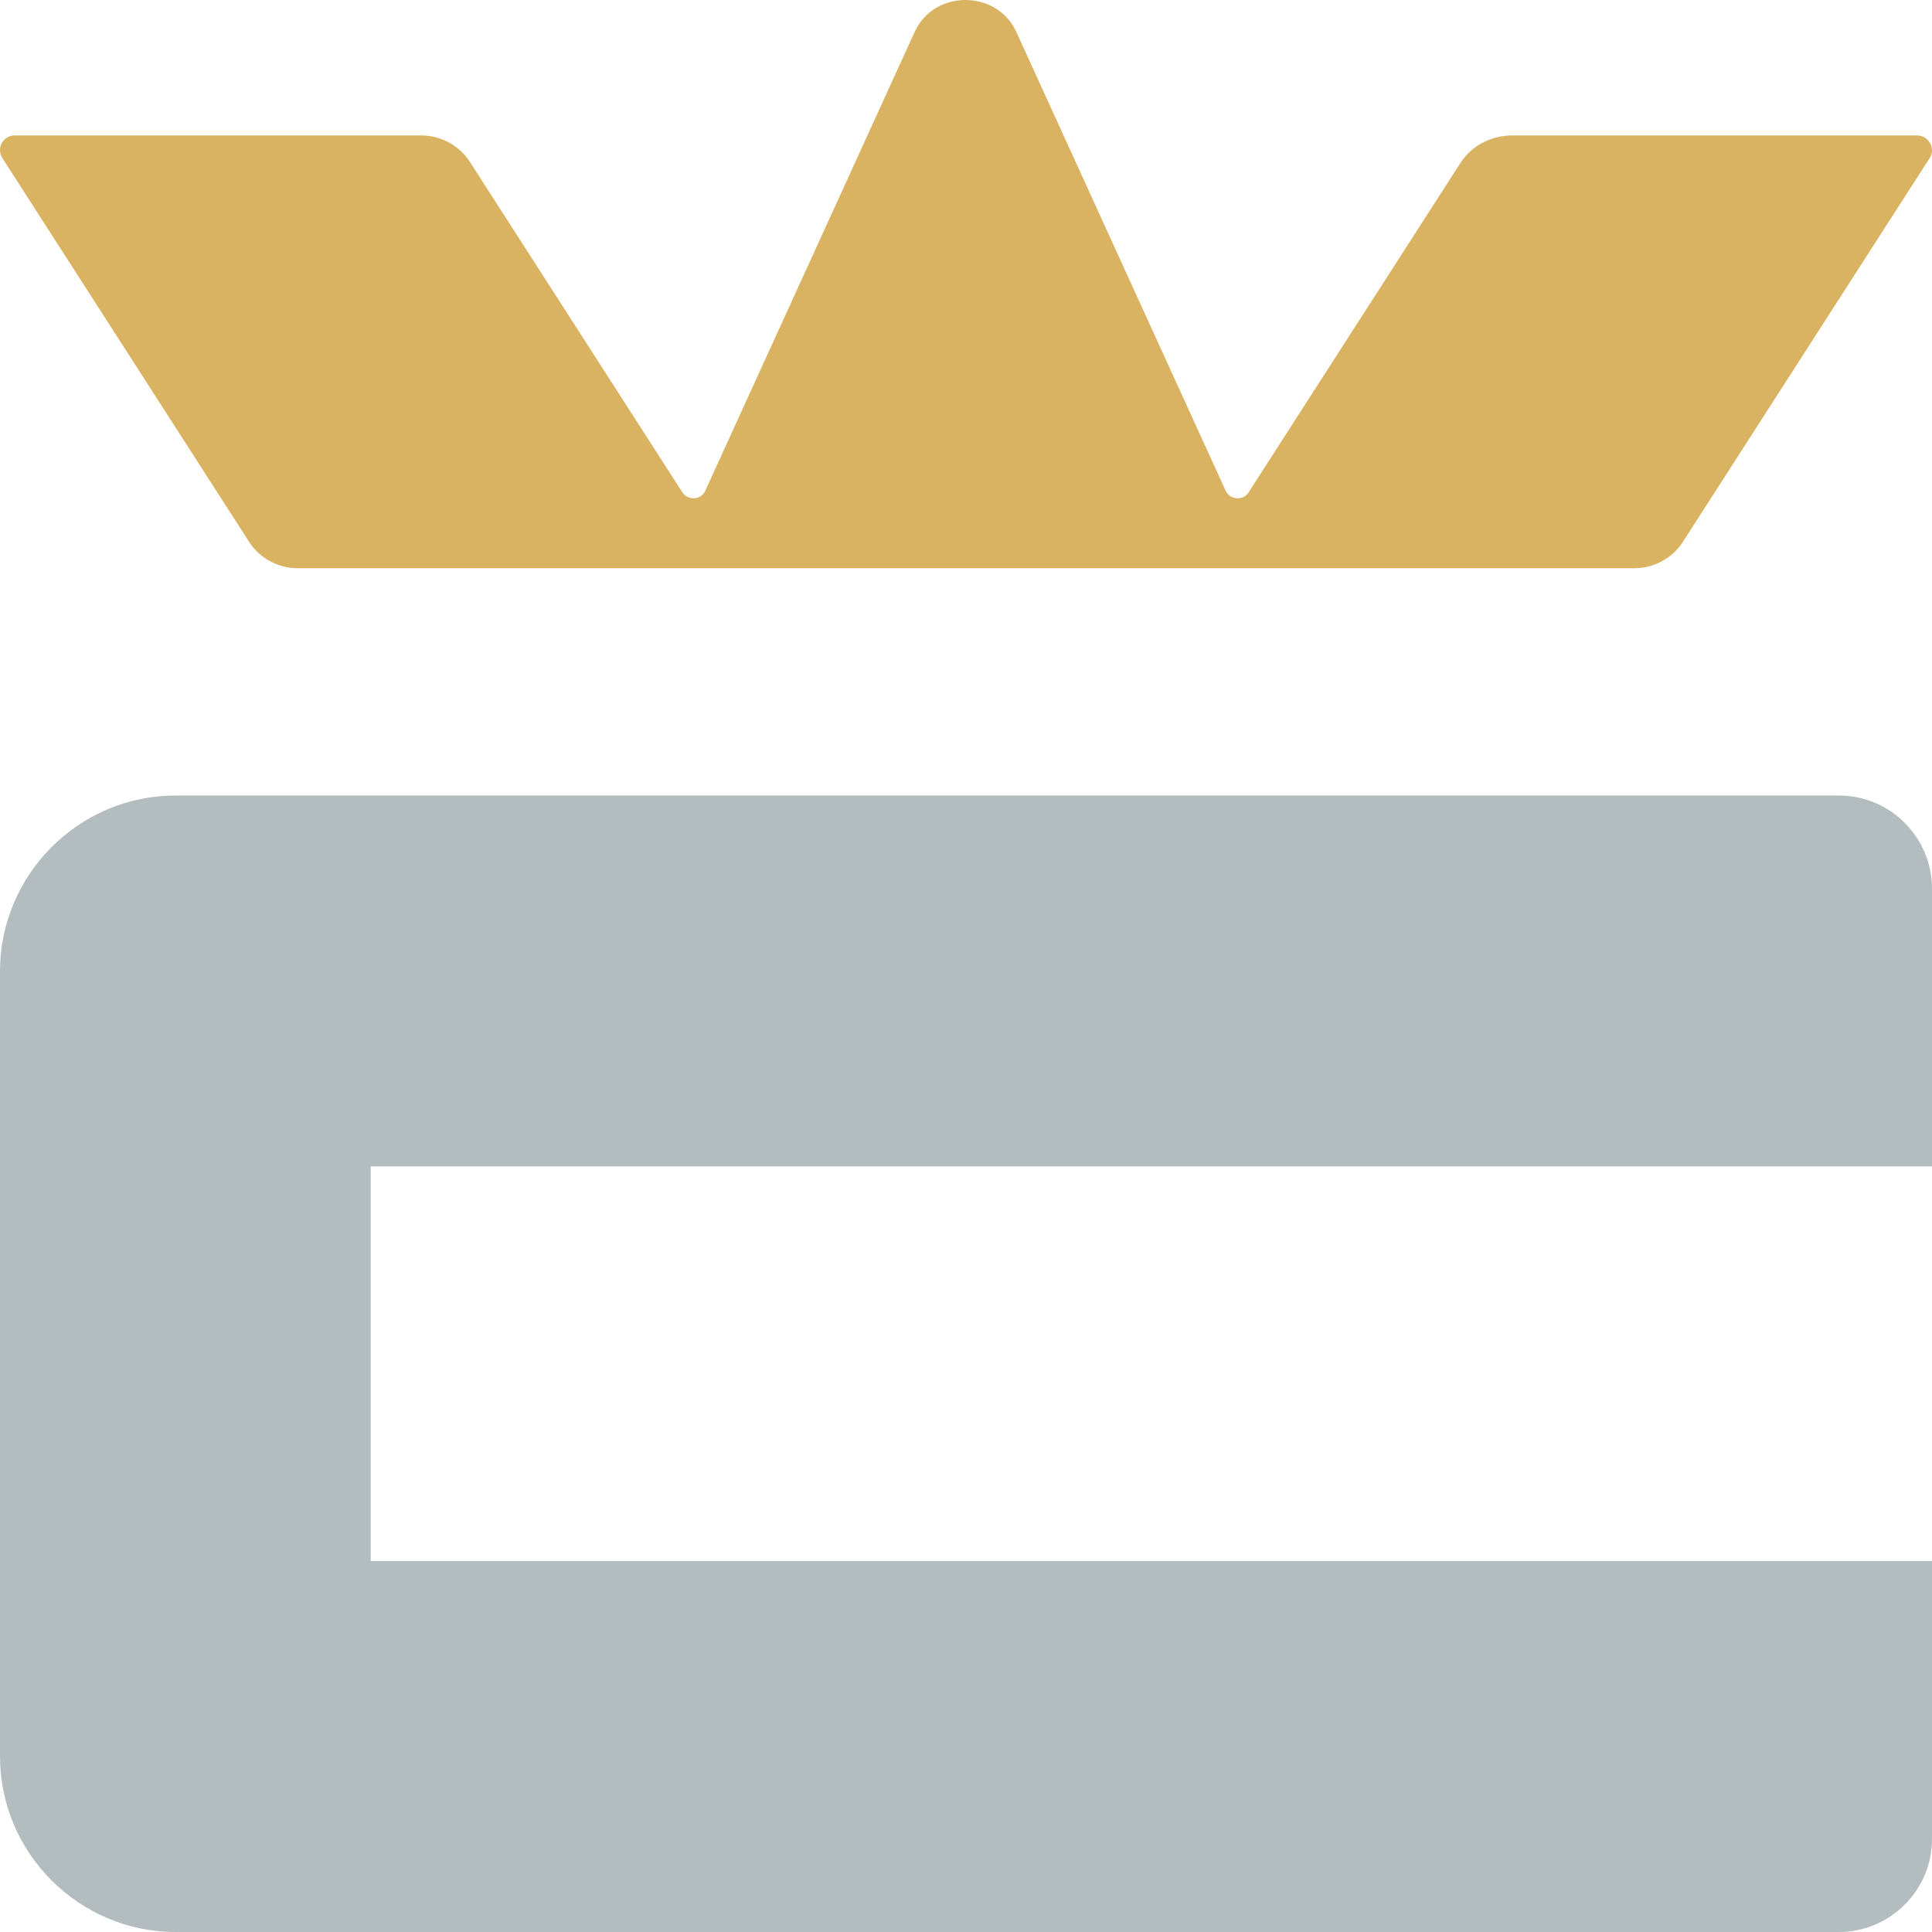
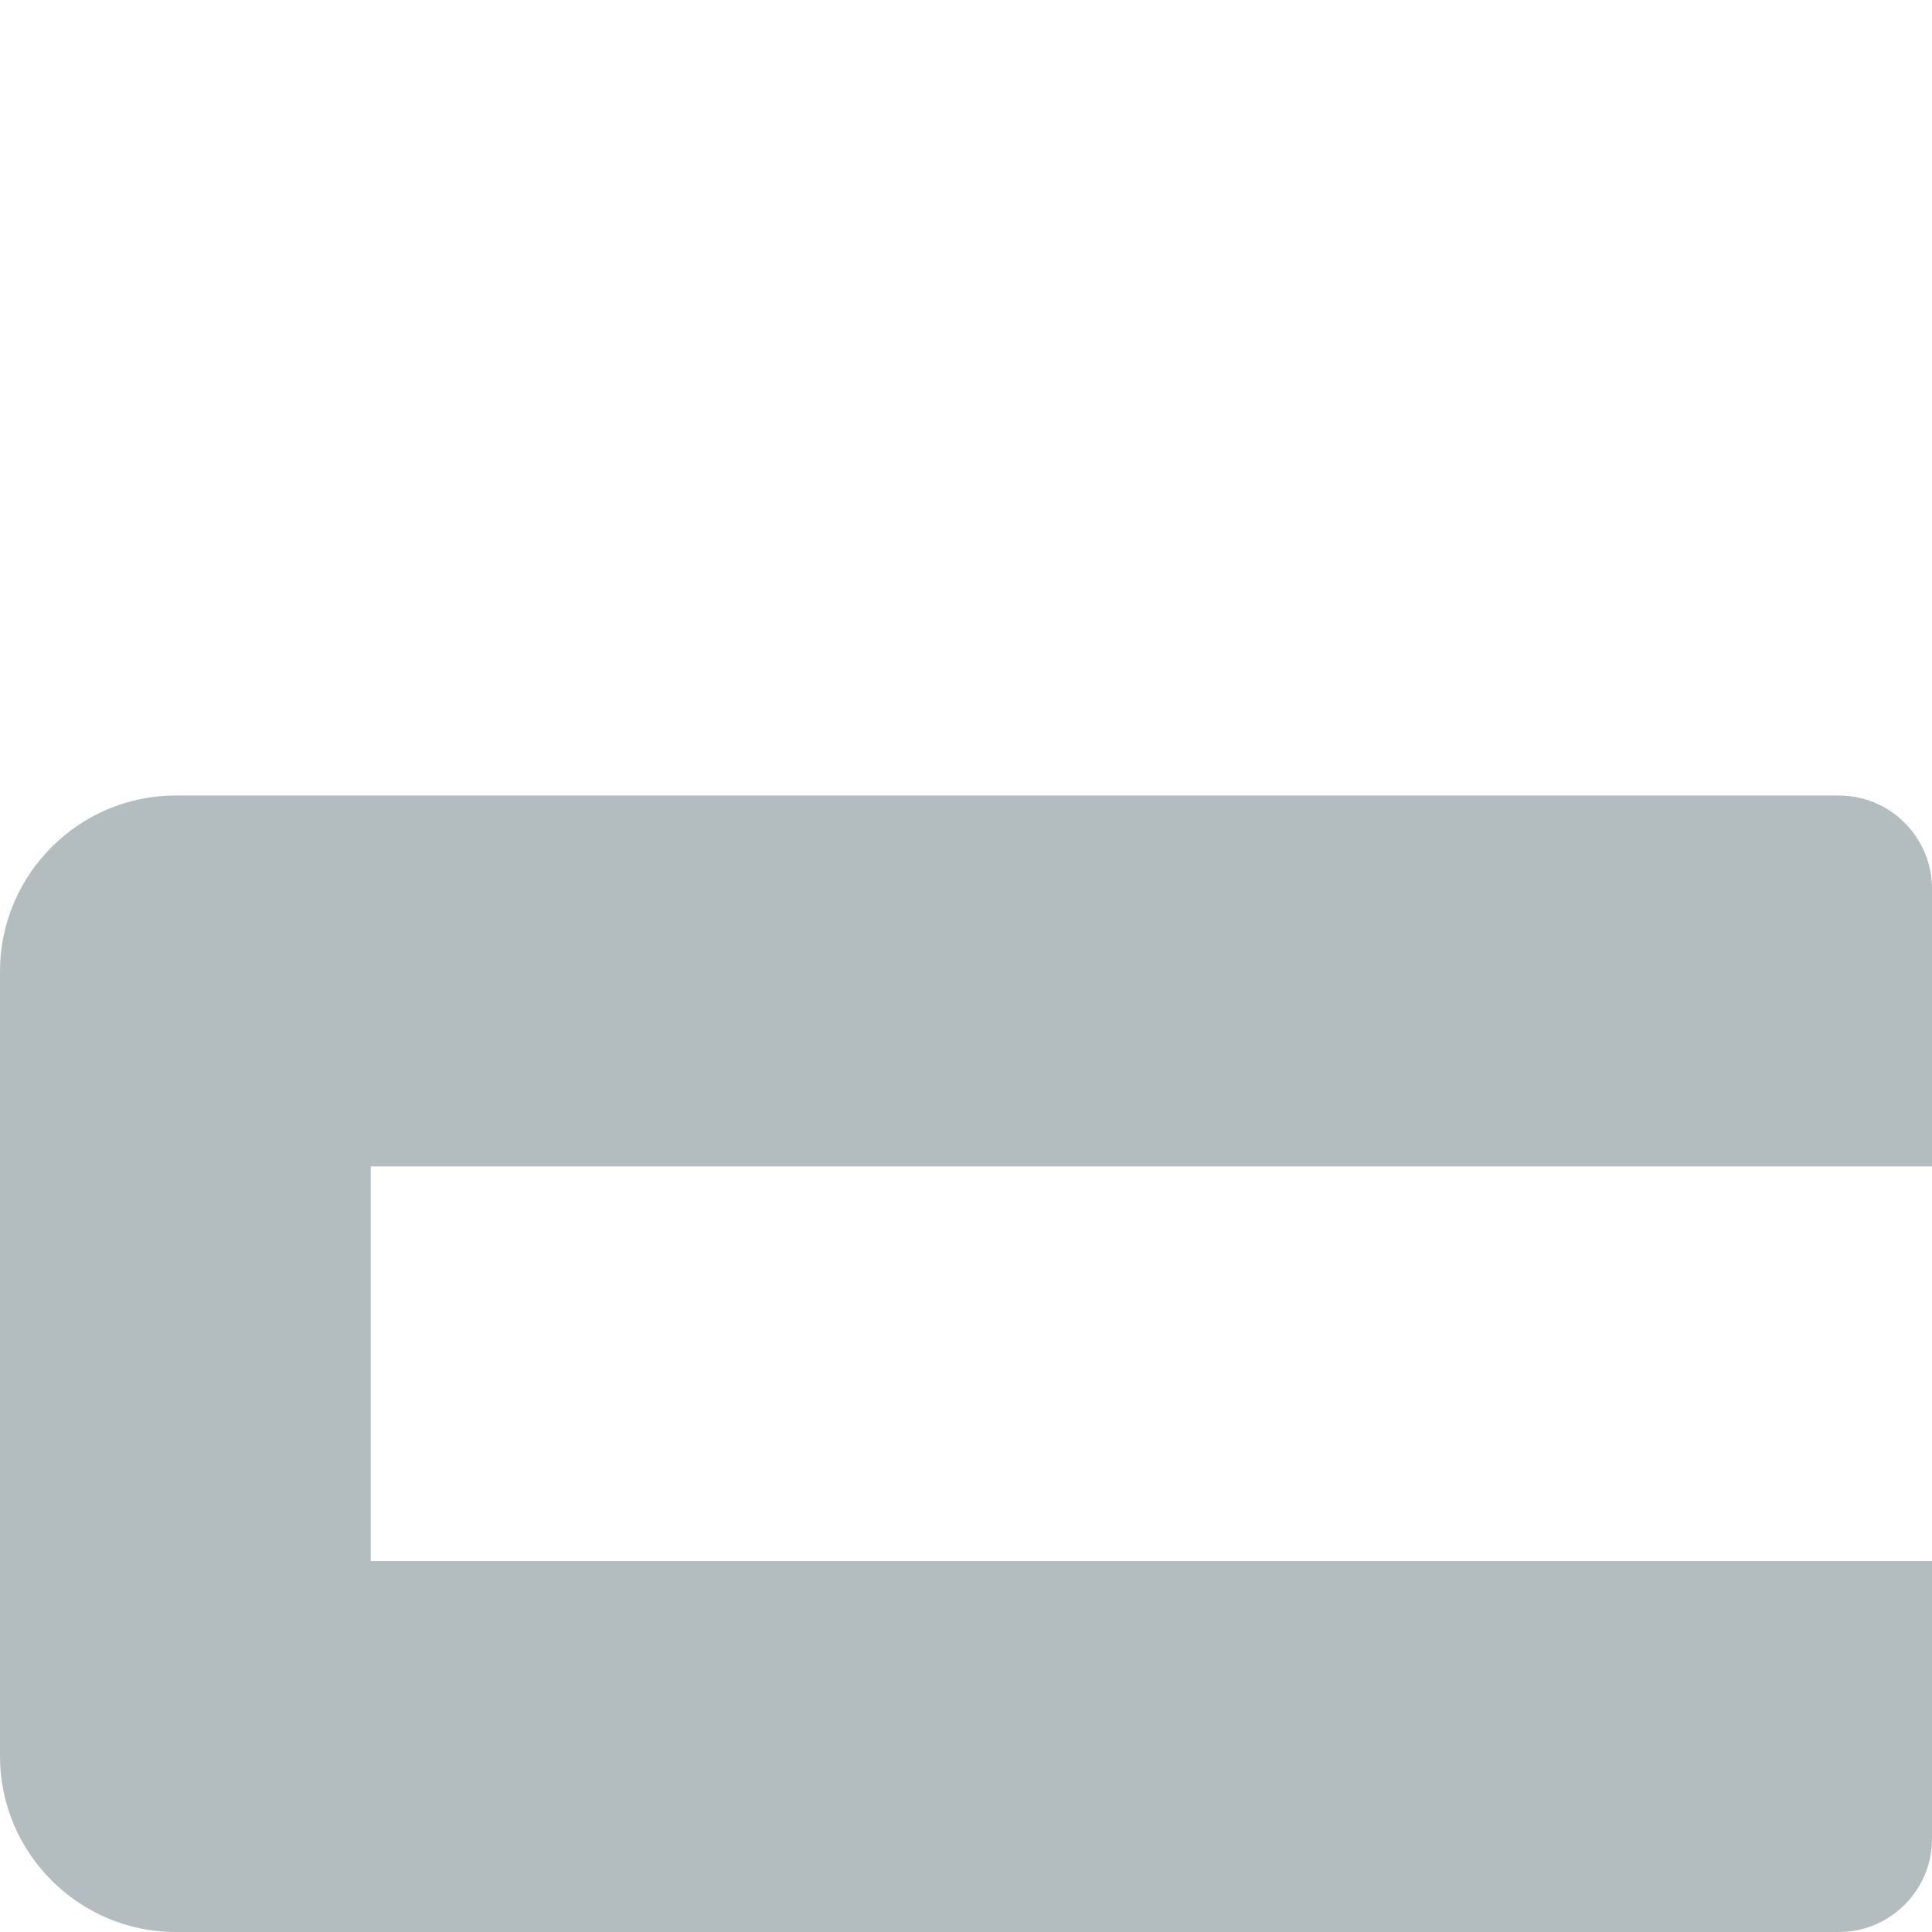
<svg xmlns="http://www.w3.org/2000/svg" width="34" height="34" viewBox="0 0 34 34" fill="none">
-   <path d="M6.524 20.527V27.473H34V32.364C34 33.273 33.255 34 32.364 34H3.089C1.399 34 0 32.618 0 30.909V17.091C0 15.4 1.381 14 3.089 14H32.364C33.273 14 34 14.745 34 15.636V20.527H6.524Z" fill="#B3BDC0" />
-   <path d="M25.712 2.851L21.969 8.671C21.878 8.815 21.642 8.797 21.569 8.635L17.881 0.552C17.536 -0.184 16.446 -0.184 16.101 0.552L12.412 8.635C12.34 8.797 12.122 8.815 12.013 8.671L8.27 2.851C8.089 2.564 7.762 2.384 7.416 2.384H0.258C0.058 2.384 -0.069 2.6 0.04 2.78L4.382 9.533C4.564 9.82 4.891 10 5.236 10H28.764C29.109 10 29.436 9.82 29.618 9.533L33.96 2.78C34.069 2.618 33.942 2.384 33.742 2.384H26.566C26.202 2.402 25.893 2.582 25.712 2.851Z" fill="#D9B361" />
+   <path d="M6.524 20.527V27.473H34V32.364C34 33.273 33.255 34 32.364 34H3.089C1.399 34 0 32.618 0 30.909V17.091C0 15.4 1.381 14 3.089 14H32.364C33.273 14 34 14.745 34 15.636V20.527H6.524" fill="#B3BDC0" />
</svg>